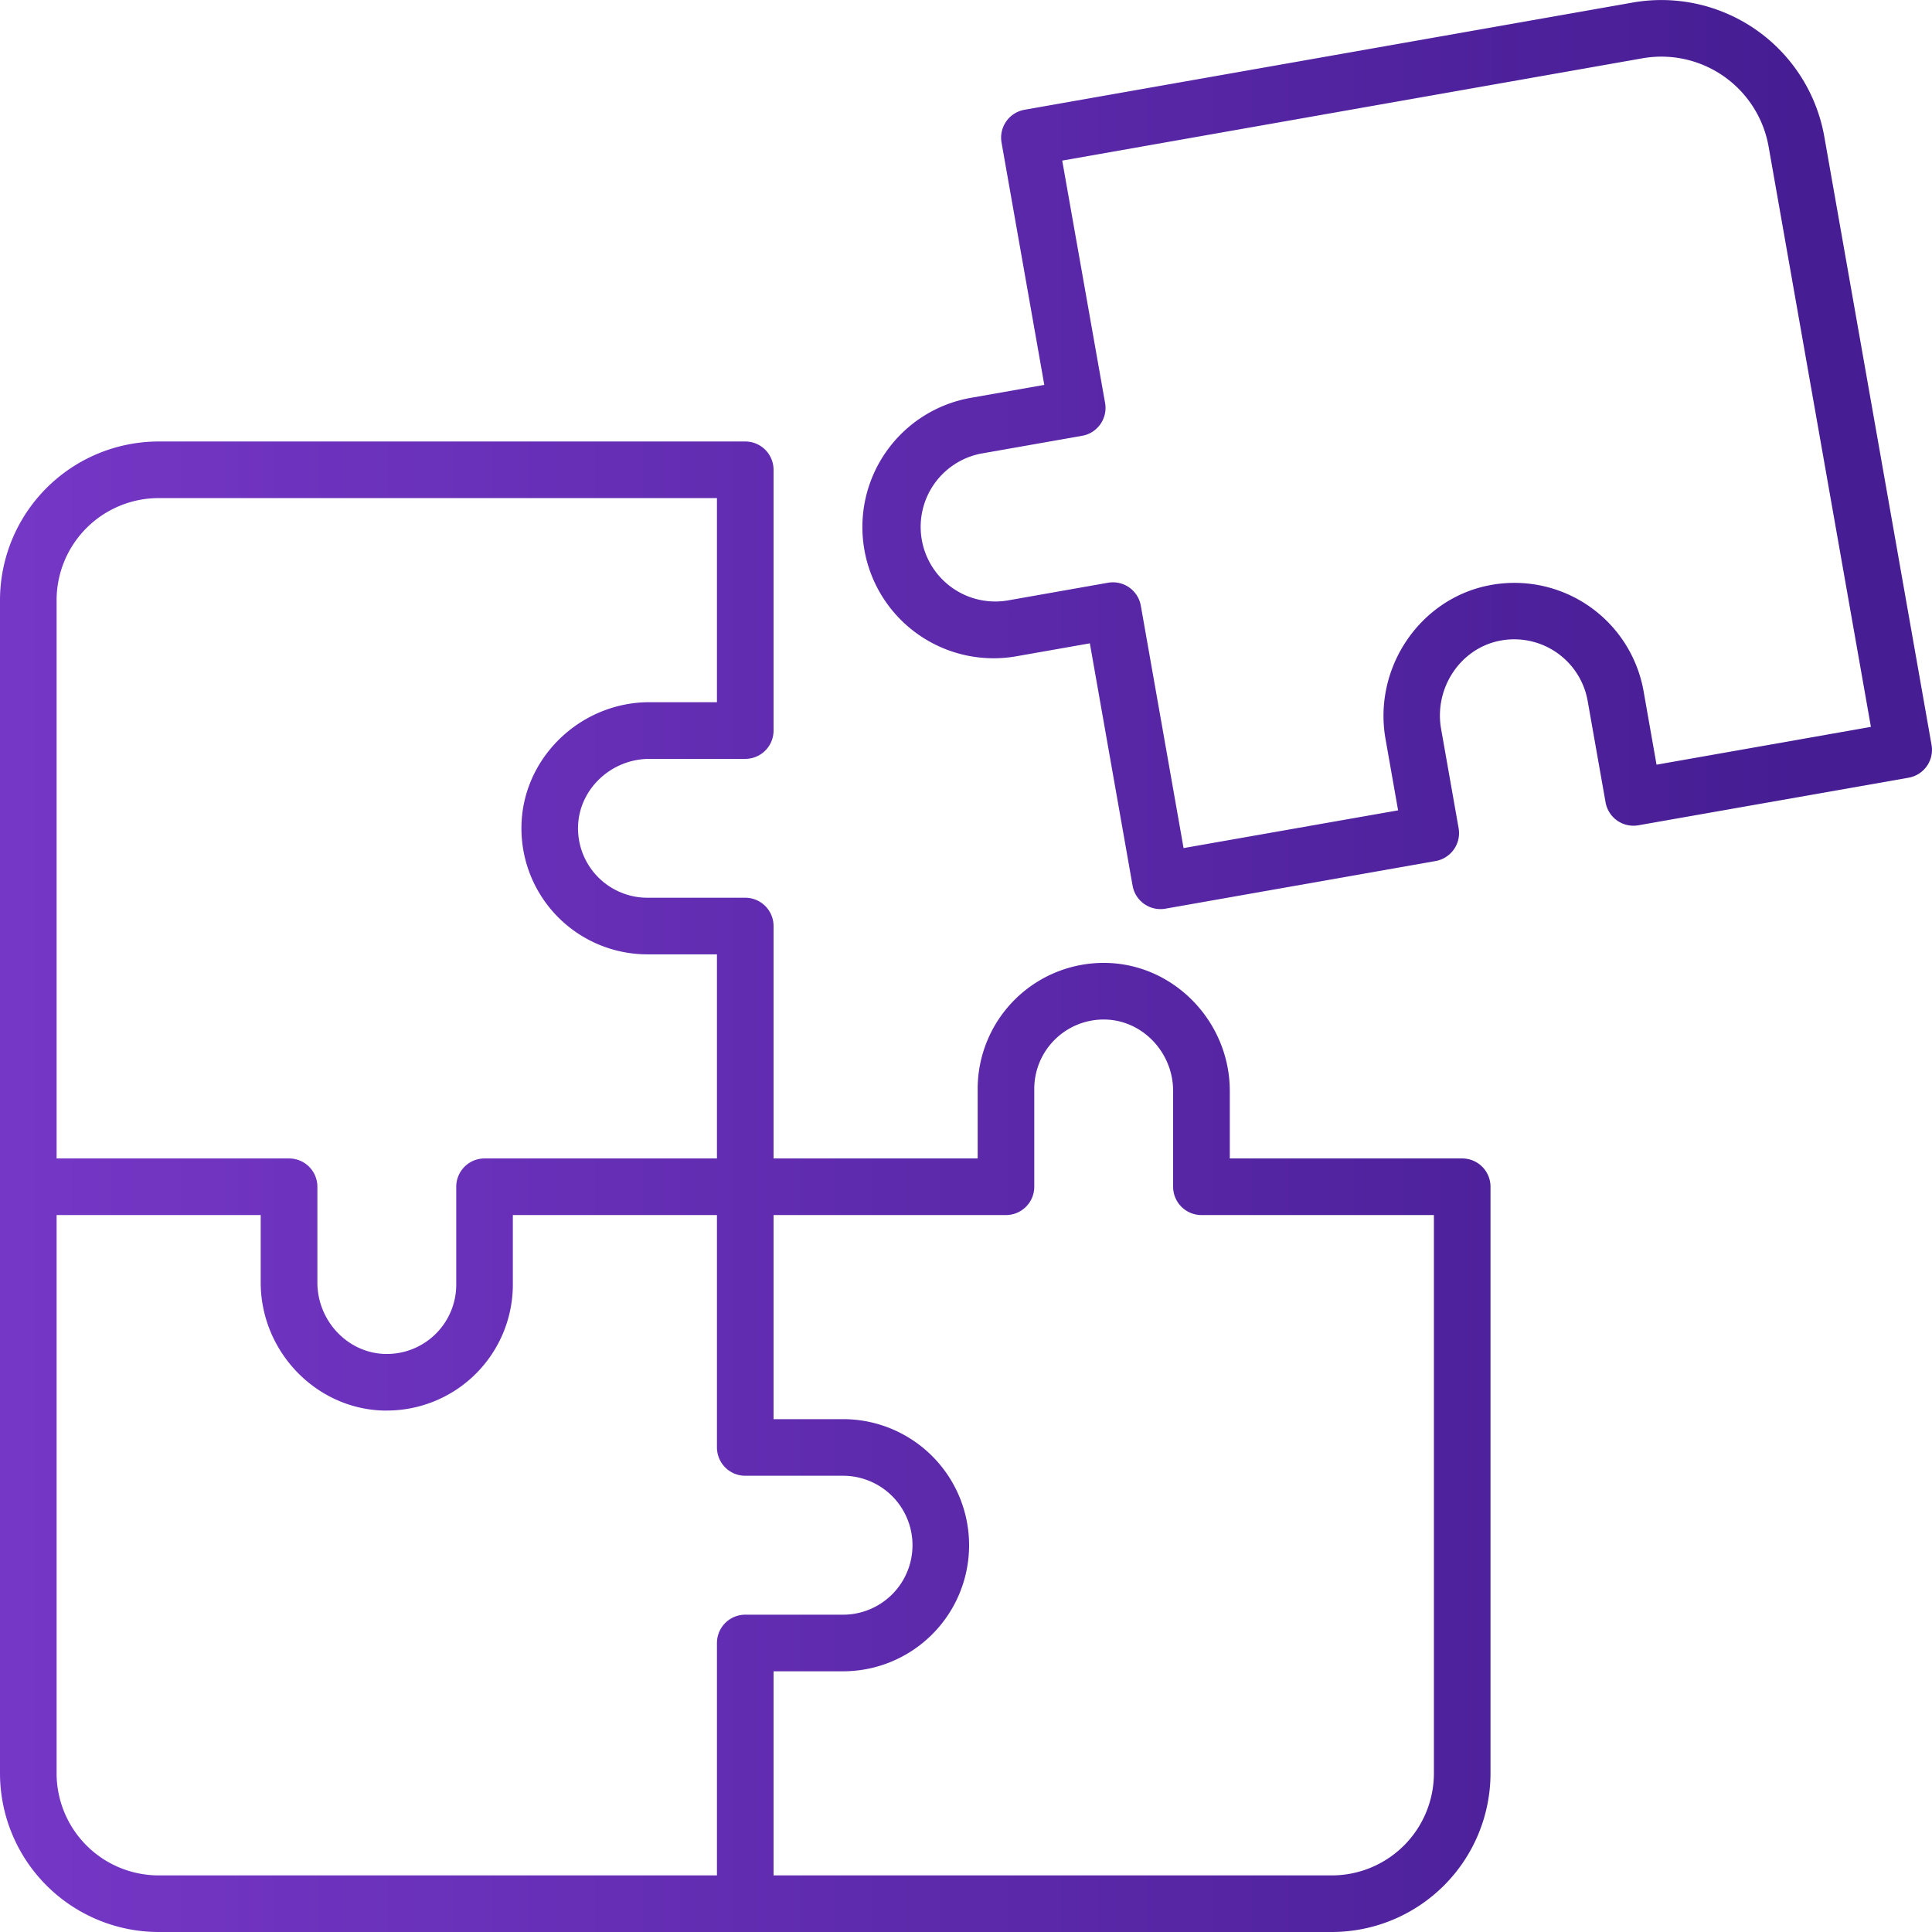
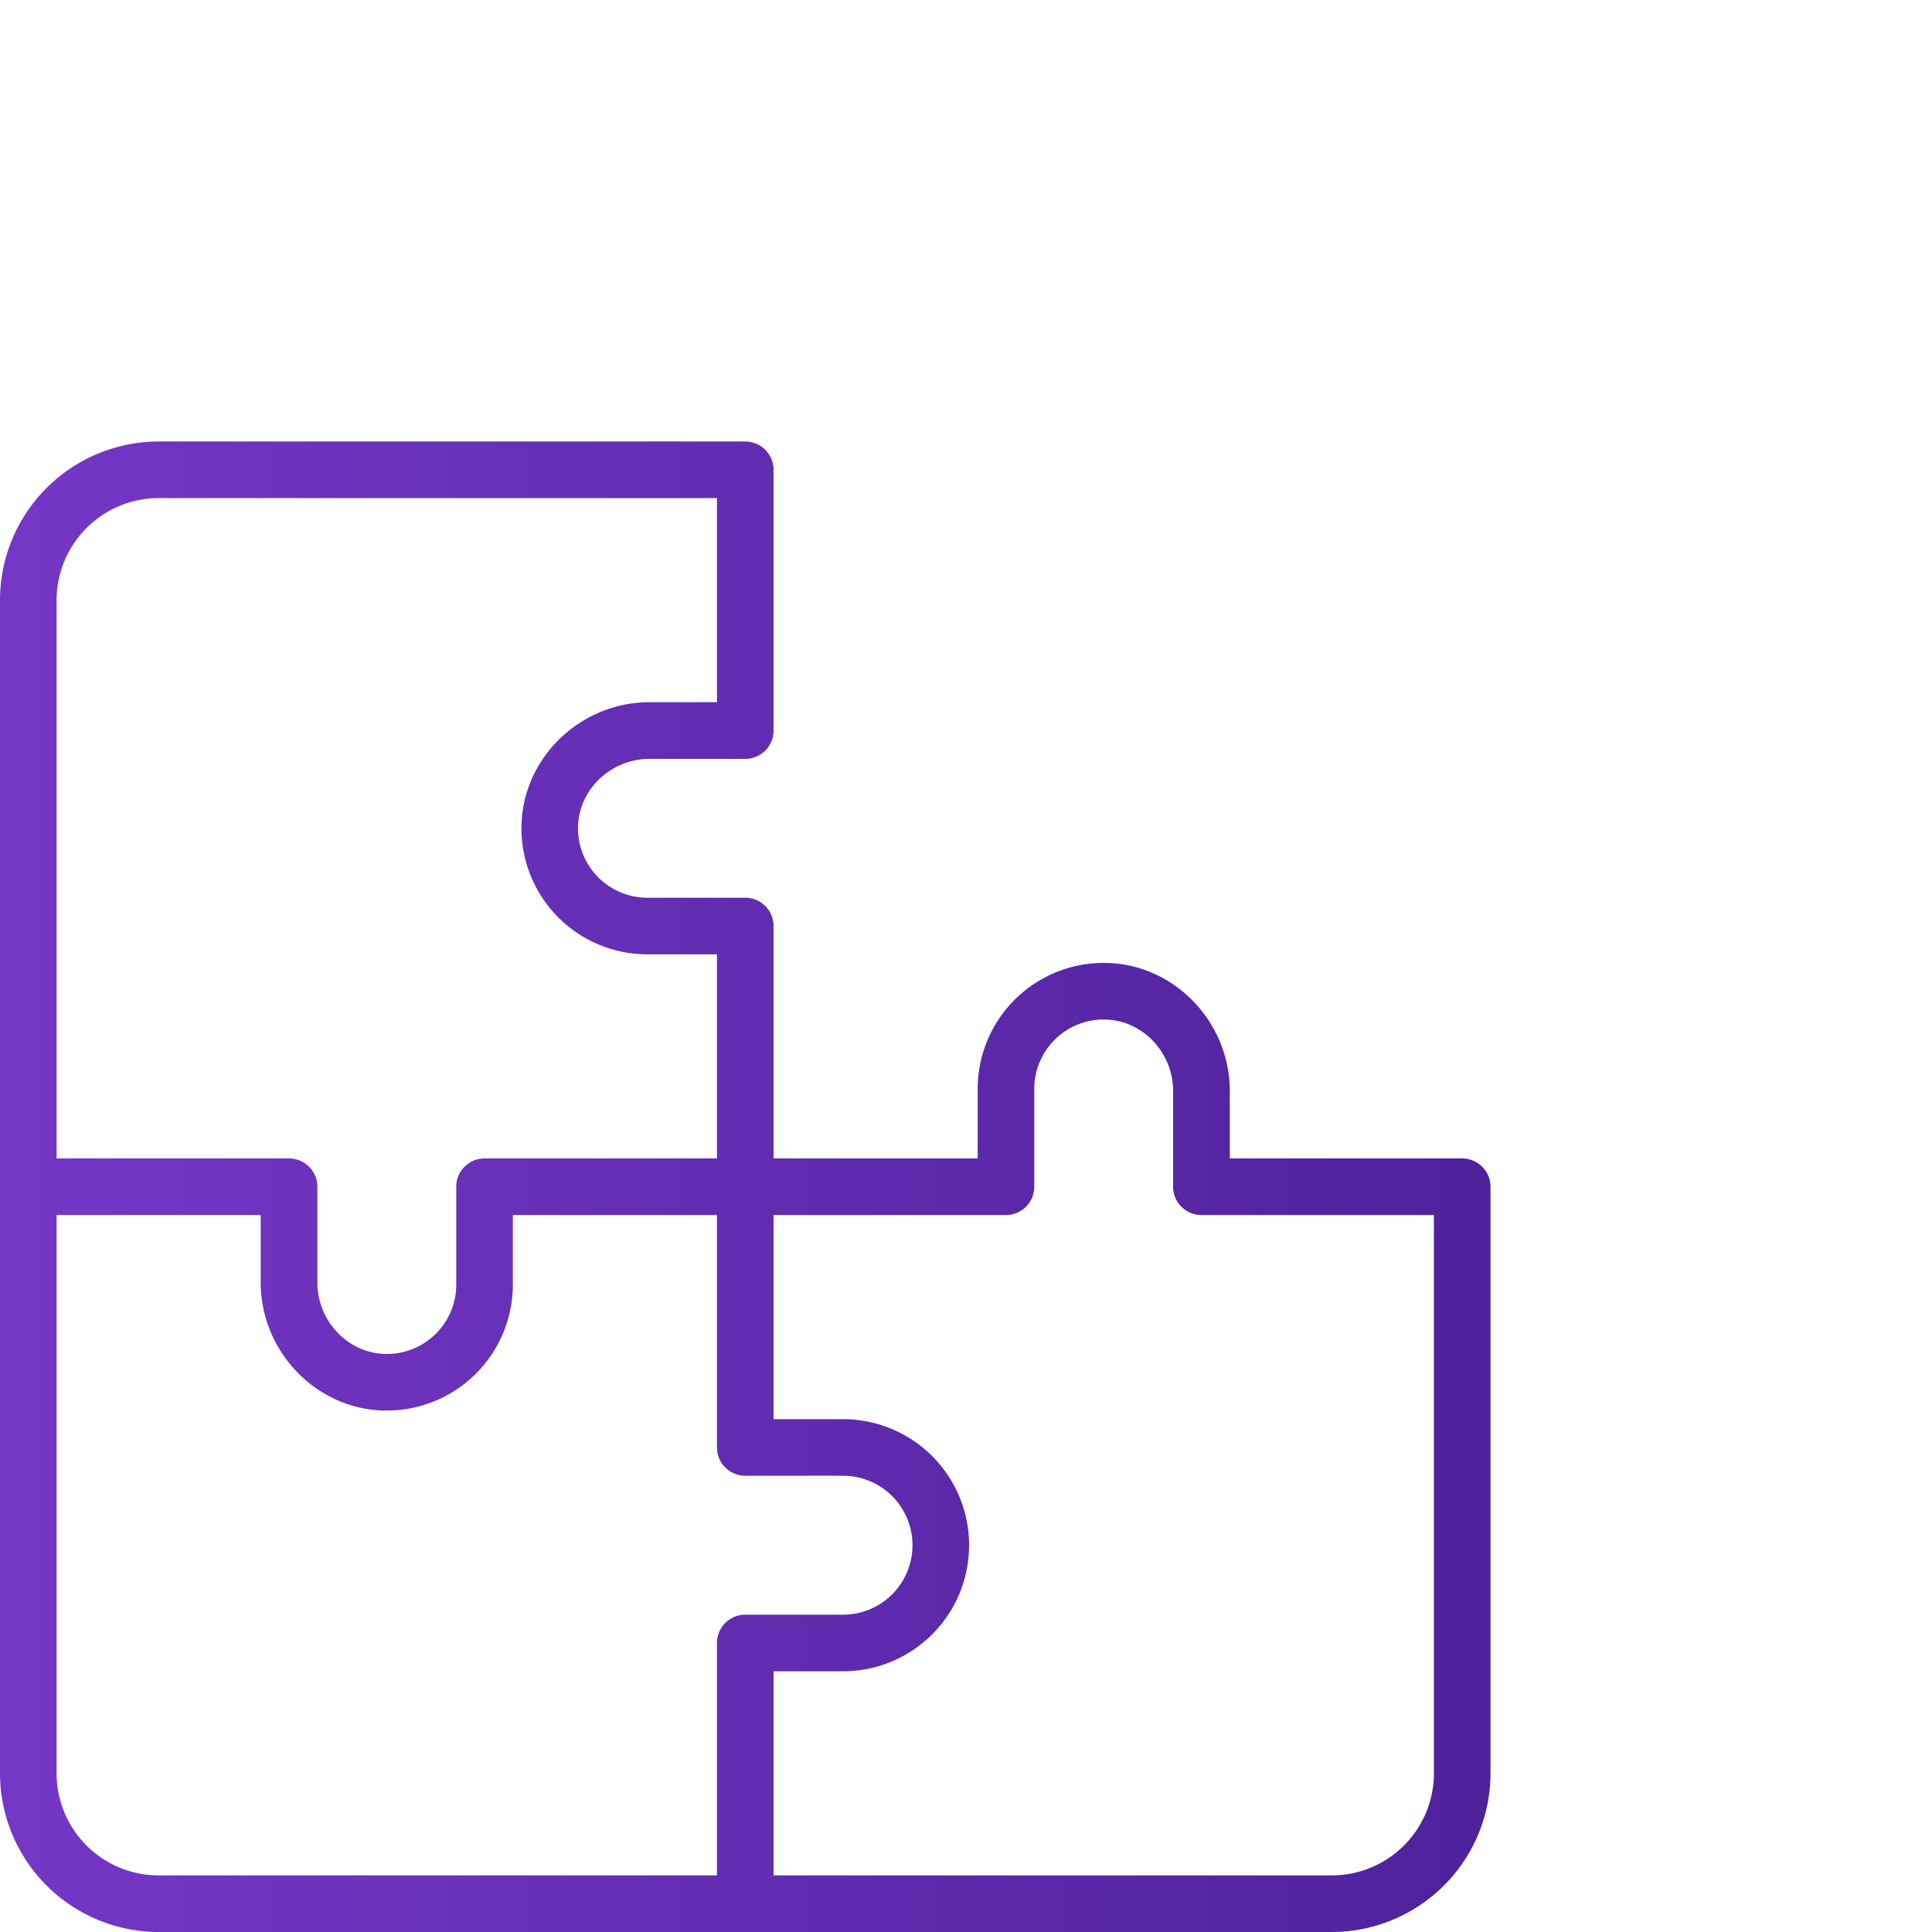
<svg xmlns="http://www.w3.org/2000/svg" xmlns:xlink="http://www.w3.org/1999/xlink" id="OBJECT" viewBox="0 0 512 512">
  <linearGradient id="linear-gradient" gradientUnits="userSpaceOnUse" x1="-16.02" x2="477.6" y1="314.5" y2="314.5">
    <stop offset="0" stop-color="#7738c8" />
    <stop offset="1" stop-color="#461d93" />
  </linearGradient>
  <linearGradient id="linear-gradient-2" x1="-16.02" x2="477.6" xlink:href="#linear-gradient" y1="120.47" y2="120.47" />
  <path d="m387.5 307h-61.59v-17.87c0-18.22-14.57-33.45-32.48-33.94a33.41 33.41 0 0 0 -34.34 33.4v18.41h-54.09v-61.59a7.5 7.5 0 0 0 -7.5-7.5h-25.91a18.39 18.39 0 0 1 -18.4-18.91c.27-9.87 8.77-17.89 18.94-17.89h25.37a7.5 7.5 0 0 0 7.5-7.5v-69.11a7.5 7.5 0 0 0 -7.5-7.5h-155.5a42.09 42.09 0 0 0 -42 42v311a42.09 42.09 0 0 0 42 42h311a42.09 42.09 0 0 0 42-42v-155.5a7.5 7.5 0 0 0 -7.5-7.5zm-345.5-175h148v54.09h-17.87c-17.08 0-31.53 12.81-33.67 29.16a33.39 33.39 0 0 0 33.13 37.66h18.41v54.09h-61.59a7.5 7.5 0 0 0 -7.5 7.5v25.91a18.39 18.39 0 0 1 -18.91 18.4c-9.86-.27-17.89-8.77-17.89-18.94v-25.37a7.5 7.5 0 0 0 -7.5-7.5h-61.61v-148a27.07 27.07 0 0 1 27-27zm-27 338v-148h54.09v17.87c0 18.22 14.57 33.44 32.48 33.94h.94a33.4 33.4 0 0 0 33.4-33.41v-18.4h54.09v61.59a7.5 7.5 0 0 0 7.5 7.5h25.91a18.41 18.41 0 0 1 0 36.82h-25.91a7.5 7.5 0 0 0 -7.5 7.5v61.59h-148a27.07 27.07 0 0 1 -27-27zm365 0a27.07 27.07 0 0 1 -27 27h-148v-54.09h18.41a33.41 33.41 0 0 0 0-66.82h-18.41v-54.09h61.59a7.5 7.5 0 0 0 7.5-7.5v-25.91a18.39 18.39 0 0 1 18.91-18.4c9.87.27 17.89 8.77 17.89 18.94v25.37a7.5 7.5 0 0 0 7.5 7.5h61.61z" fill="url(#linear-gradient)" />
-   <path d="m511.88 197.41-28.41-161.15a43.85 43.85 0 0 0 -50.81-35.58l-161.16 28.41a7.5 7.5 0 0 0 -6.08 8.69l11.33 64.22-19.47 3.43a34.77 34.77 0 1 0 12.07 68.49l19.47-3.43 11.33 64.23a7.5 7.5 0 0 0 7.38 6.2 7.32 7.32 0 0 0 1.31-.11l71.62-12.63a7.52 7.52 0 0 0 6.09-8.69l-4.64-26.3c-1.9-10.75 5-21.23 15.39-23.36a19.77 19.77 0 0 1 23.45 15.94l4.74 26.85a7.51 7.51 0 0 0 8.69 6.09l71.62-12.61a7.5 7.5 0 0 0 6.08-8.69zm-72.88 5.24-3.43-19.47a34.77 34.77 0 0 0 -41.24-28c-18.27 3.74-30.45 22-27.15 40.66l3.33 18.91-56.85 10-11.33-64.23a7.5 7.5 0 0 0 -7.38-6.2 8.05 8.05 0 0 0 -1.3.11l-26.86 4.74a19.78 19.78 0 0 1 -6.87-38.95l26.86-4.73a7.5 7.5 0 0 0 6.08-8.69l-11.36-64.24 153.76-27.11a28.86 28.86 0 0 1 33.44 23.41l27.11 153.77z" fill="url(#linear-gradient-2)" />
</svg>